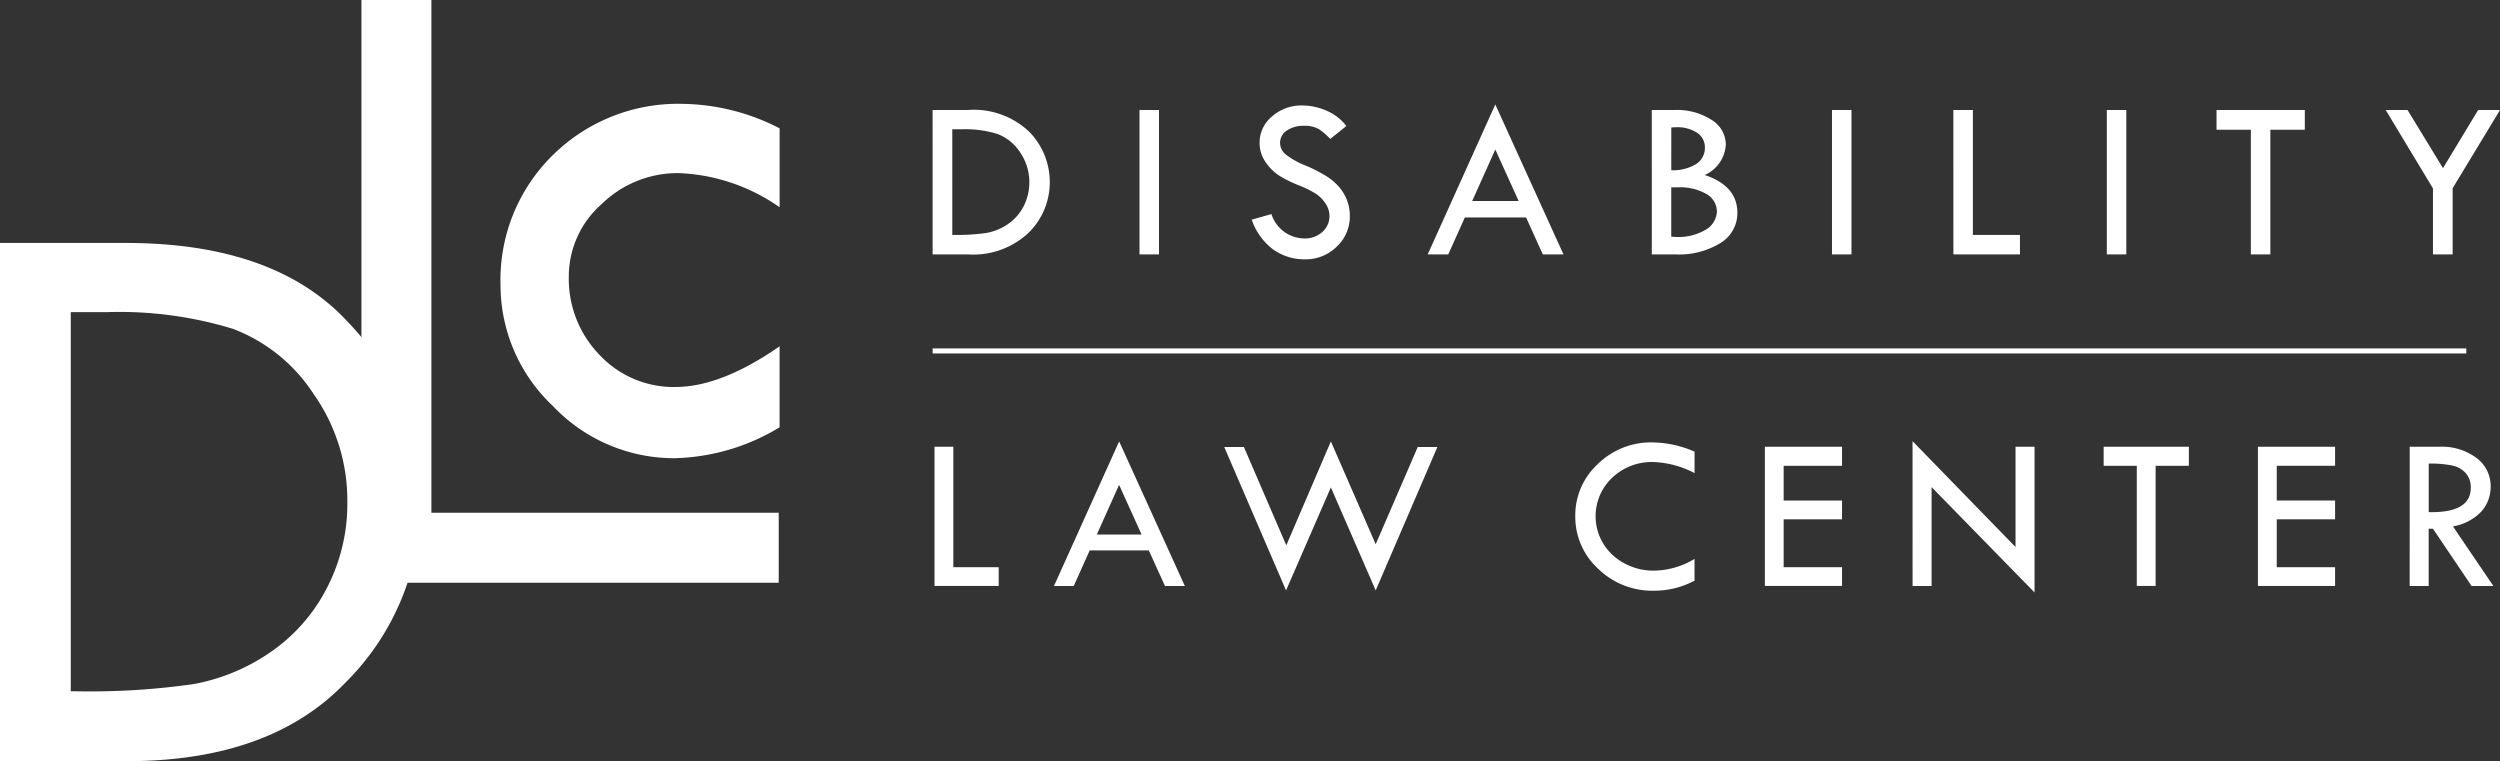
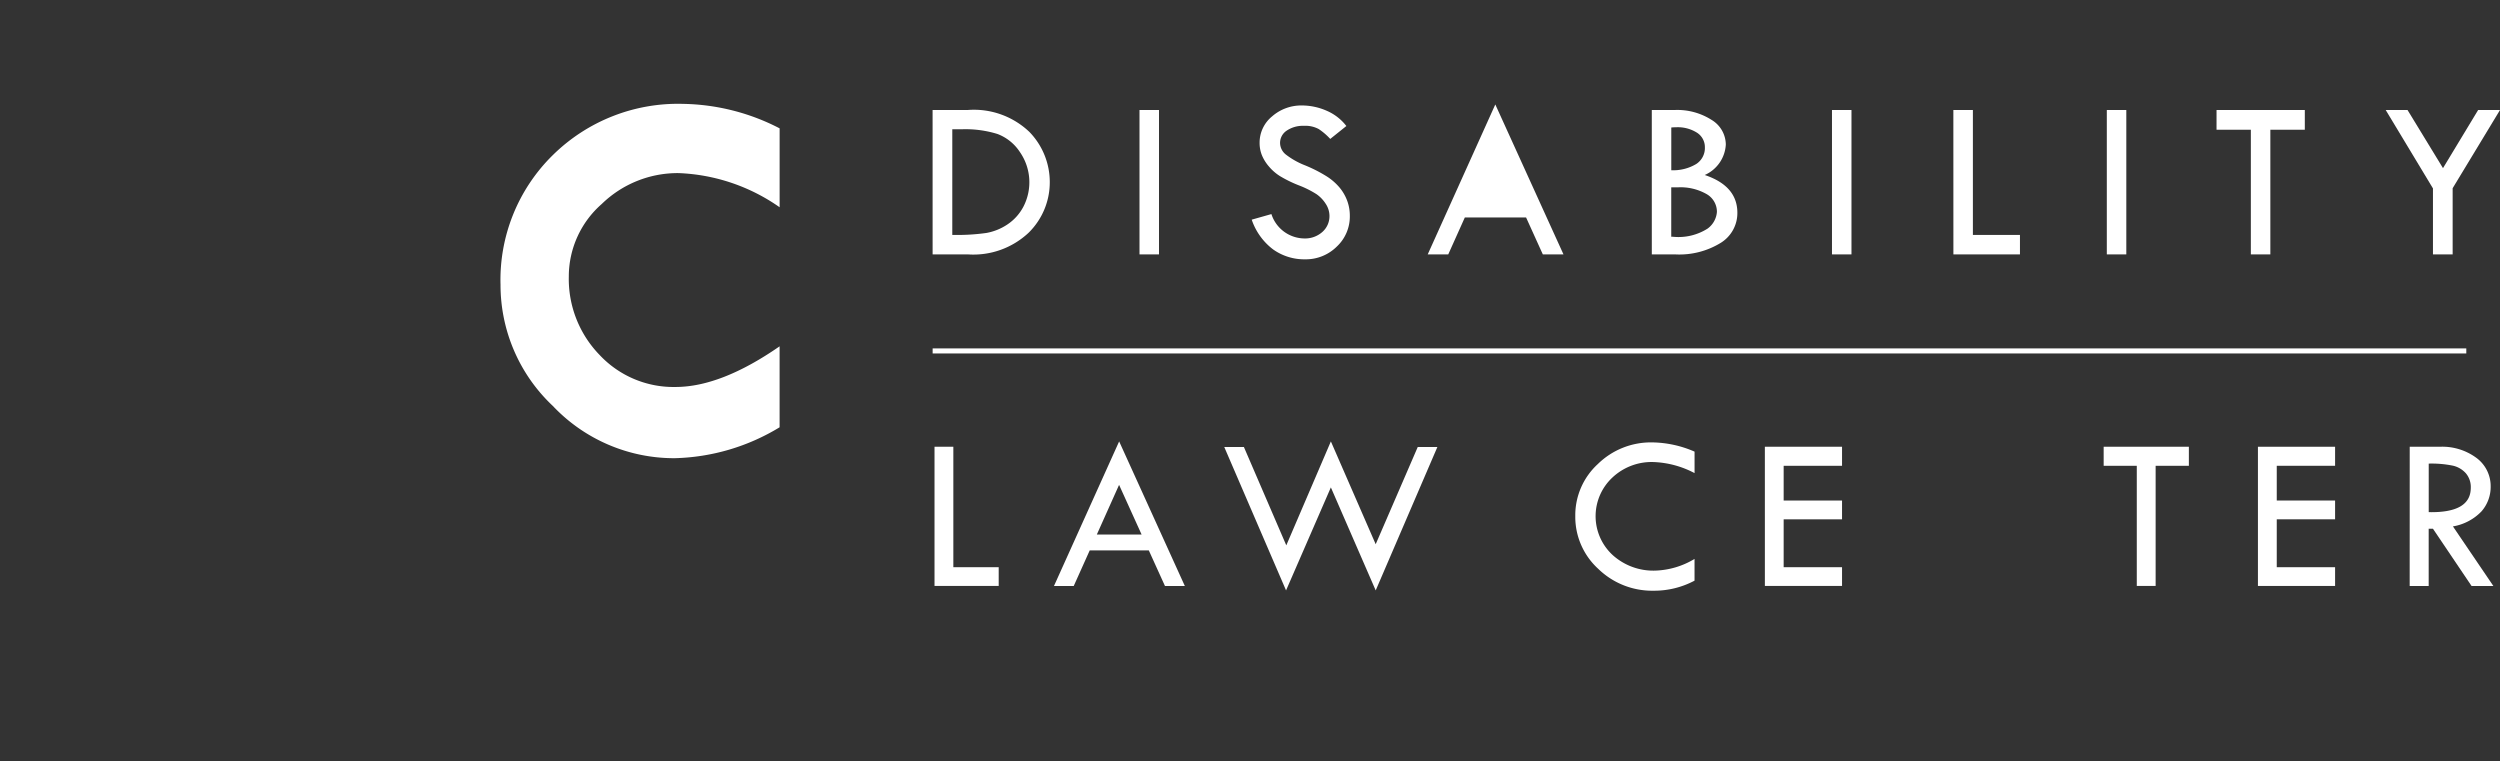
<svg xmlns="http://www.w3.org/2000/svg" id="White_Logo" data-name="White Logo" width="313.67" height="95.506" viewBox="0 0 313.67 95.506">
  <rect x="0" y="0" width="313.67" height="95.506" fill="#333333" stroke="none" />
  <defs>
    <clipPath id="clip-path">
      <rect id="Rectangle_1136" data-name="Rectangle 1136" width="313.669" height="95.506" fill="#fff" />
    </clipPath>
  </defs>
  <g id="Group_161" data-name="Group 161" transform="translate(0 0)">
    <g id="Group_160" data-name="Group 160">
      <g id="Group_1684" data-name="Group 1684">
        <g id="Group_1683" data-name="Group 1683" clip-path="url(#clip-path)">
          <g id="Group_159" data-name="Group 159">
-             <path id="Path_40" data-name="Path 40" d="M0,27.7H15.77q18.726,0,27.864,9.9a32.4,32.4,0,0,1,9.138,22.61,31.817,31.817,0,0,1-9.438,22.661q-9.449,9.855-27.464,9.848H0Zm8.879,8.679V83.947H9.39a91.465,91.465,0,0,0,14.9-.9,24.776,24.776,0,0,0,9.493-3.9,21.78,21.78,0,0,0,7.141-7.986,22.865,22.865,0,0,0,2.655-10.946,23.136,23.136,0,0,0-4.24-13.574,20.894,20.894,0,0,0-10.128-8.171,48.732,48.732,0,0,0-15.846-2.089Z" transform="translate(0 2.783)" fill="#fff" />
            <path id="Path_41" data-name="Path 41" d="M92.082,42.264V52.421A26.518,26.518,0,0,1,78.918,56.3a20.952,20.952,0,0,1-15.29-6.558,20.833,20.833,0,0,1-6.561-15.184A21.924,21.924,0,0,1,63.6,18.3a22.367,22.367,0,0,1,16.385-6.456,27.225,27.225,0,0,1,12.1,3.071v9.9a23.626,23.626,0,0,0-12.664-4.285A13.663,13.663,0,0,0,69.772,24.4a12.09,12.09,0,0,0-4.137,9.081,13.687,13.687,0,0,0,3.88,9.883,12.7,12.7,0,0,0,9.5,4q5.713,0,13.065-5.1" transform="translate(5.733 1.189)" fill="#fff" />
-             <path id="Path_42" data-name="Path 42" d="M41.209,0h8.777V64.335H93.565v8.777H41.209Z" transform="translate(4.14)" fill="#fff" />
            <path id="Path_43" data-name="Path 43" d="M106.327,12.545h4.391a10.076,10.076,0,0,1,7.764,2.759,9.026,9.026,0,0,1,2.548,6.3A8.865,8.865,0,0,1,118.4,27.92a10.116,10.116,0,0,1-7.649,2.741h-4.421Zm2.472,2.417V28.216h.142a25.554,25.554,0,0,0,4.152-.247,6.927,6.927,0,0,0,2.646-1.081,6.054,6.054,0,0,0,1.991-2.23,6.646,6.646,0,0,0-.442-6.828,5.811,5.811,0,0,0-2.824-2.277,13.541,13.541,0,0,0-4.411-.592Z" transform="translate(10.683 1.257)" fill="#fff" />
            <rect id="Rectangle_73" data-name="Rectangle 73" width="2.446" height="18.117" transform="translate(142.971 13.802)" fill="#fff" />
            <path id="Path_44" data-name="Path 44" d="M154.573,14.615l-2.008,1.608a7.963,7.963,0,0,0-1.44-1.236,3.5,3.5,0,0,0-1.865-.407,3.608,3.608,0,0,0-2.162.605,1.837,1.837,0,0,0-.828,1.544,1.879,1.879,0,0,0,.725,1.452,9.738,9.738,0,0,0,2.472,1.381,17.816,17.816,0,0,1,2.719,1.4,7.032,7.032,0,0,1,1.6,1.425,5.712,5.712,0,0,1,.927,1.65,5.419,5.419,0,0,1,.309,1.833,5.164,5.164,0,0,1-1.642,3.867,5.508,5.508,0,0,1-3.974,1.591,6.726,6.726,0,0,1-4.016-1.247,7.822,7.822,0,0,1-2.679-3.729l2.472-.7a4.393,4.393,0,0,0,4.138,3.058,3.247,3.247,0,0,0,2.247-.808,2.639,2.639,0,0,0,.9-2.045,2.763,2.763,0,0,0-.463-1.48,4.228,4.228,0,0,0-1.168-1.225,12.377,12.377,0,0,0-2.217-1.107,15.614,15.614,0,0,1-2.345-1.146,5.97,5.97,0,0,1-1.419-1.236,5.168,5.168,0,0,1-.878-1.427,4.157,4.157,0,0,1-.277-1.522,4.251,4.251,0,0,1,1.564-3.316,5.56,5.56,0,0,1,3.8-1.373,7.722,7.722,0,0,1,3,.64,6.2,6.2,0,0,1,2.531,1.948" transform="translate(14.338 1.208)" fill="#fff" />
-             <path id="Path_45" data-name="Path 45" d="M171.258,11.909l8.555,18.814h-2.592l-2.1-4.633h-7.687l-2.08,4.633h-2.576Zm0,5.654-2.9,6.463h5.831Z" transform="translate(16.355 1.197)" fill="#fff" />
+             <path id="Path_45" data-name="Path 45" d="M171.258,11.909l8.555,18.814h-2.592l-2.1-4.633h-7.687l-2.08,4.633h-2.576Zm0,5.654-2.9,6.463Z" transform="translate(16.355 1.197)" fill="#fff" />
            <path id="Path_46" data-name="Path 46" d="M188.326,12.543H191.2a7.987,7.987,0,0,1,4.621,1.236,3.648,3.648,0,0,1,1.792,3.1,4.439,4.439,0,0,1-2.644,3.819q4.094,1.37,4.094,4.742a4.388,4.388,0,0,1-2.111,3.787,9.914,9.914,0,0,1-5.653,1.435h-2.971Zm2.446,2.19V20.1a5.606,5.606,0,0,0,3.134-.785,2.382,2.382,0,0,0,1.081-2.075,2.146,2.146,0,0,0-.977-1.841,4.5,4.5,0,0,0-2.633-.69,5.969,5.969,0,0,0-.61.03m0,7.507v6.2h.2a6.806,6.806,0,0,0,4.362-1.025,2.857,2.857,0,0,0,1.168-2.088,2.556,2.556,0,0,0-1.307-2.247,6.6,6.6,0,0,0-3.585-.84Z" transform="translate(18.921 1.259)" fill="#fff" />
            <rect id="Rectangle_74" data-name="Rectangle 74" width="2.446" height="18.117" transform="translate(229.855 13.802)" fill="#fff" />
            <path id="Path_47" data-name="Path 47" d="M222.708,12.542h2.451V28.213h5.905v2.446h-8.351Z" transform="translate(22.376 1.26)" fill="#fff" />
            <rect id="Rectangle_75" data-name="Rectangle 75" width="2.446" height="18.117" transform="translate(264.338 13.802)" fill="#fff" />
            <path id="Path_48" data-name="Path 48" d="M252.714,12.542h11.075v2.472h-4.324V30.659h-2.446V15.015h-4.306Z" transform="translate(25.391 1.26)" fill="#fff" />
            <path id="Path_49" data-name="Path 49" d="M272,12.542h2.739l4.449,7.294,4.41-7.294h2.744L280.4,22.355v8.3h-2.47V22.381Z" transform="translate(27.329 1.26)" fill="#fff" />
            <path id="Path_50" data-name="Path 50" d="M106.547,50.935h2.362V66.05H114.6V68.4h-8.053Z" transform="translate(10.705 5.118)" fill="#fff" />
            <path id="Path_51" data-name="Path 51" d="M128.344,50.327l8.243,18.142h-2.493L132.065,64h-7.413l-2.008,4.471h-2.479Zm-.008,5.452-2.792,6.233h5.618Z" transform="translate(12.073 5.056)" fill="#fff" />
            <path id="Path_52" data-name="Path 52" d="M152.958,50.327l5.623,12.9,5.277-12.2h2.464l-7.74,17.994-5.625-12.924-5.623,12.925-7.752-17.991h2.464l5.319,12.336Z" transform="translate(14.024 5.056)" fill="#fff" />
            <path id="Path_53" data-name="Path 53" d="M194.568,51.592v2.7a11.935,11.935,0,0,0-5.2-1.39,7.185,7.185,0,0,0-5.131,1.967,6.628,6.628,0,0,0-.283,9.369c.107.114.218.223.332.329a7.61,7.61,0,0,0,5.337,1.959,10.137,10.137,0,0,0,4.942-1.467v2.728a10.8,10.8,0,0,1-5.145,1.261,9.7,9.7,0,0,1-6.941-2.748,8.831,8.831,0,0,1-2.876-6.62,8.714,8.714,0,0,1,2.83-6.526,9.509,9.509,0,0,1,6.822-2.715,13.668,13.668,0,0,1,5.306,1.155" transform="translate(18.045 5.068)" fill="#fff" />
            <path id="Path_54" data-name="Path 54" d="M201.217,50.935H210.9v2.388h-7.325v4.359H210.9v2.357h-7.325v6.01H210.9V68.4h-9.681Z" transform="translate(20.217 5.118)" fill="#fff" />
-             <path id="Path_55" data-name="Path 55" d="M218.056,50.3l12.921,13.282V51h2.385V69.283L220.446,56.064V68.471h-2.387Z" transform="translate(21.908 5.054)" fill="#fff" />
            <path id="Path_56" data-name="Path 56" d="M239.844,50.935h10.691v2.388h-4.17V68.4H244V53.324h-4.155Z" transform="translate(24.098 5.118)" fill="#fff" />
            <path id="Path_57" data-name="Path 57" d="M257.433,50.935h9.681v2.388h-7.32v4.359h7.32v2.357h-7.32v6.01h7.32V68.4h-9.681Z" transform="translate(25.865 5.118)" fill="#fff" />
            <path id="Path_58" data-name="Path 58" d="M274.739,50.936h3.782a7.223,7.223,0,0,1,4.6,1.406,4.4,4.4,0,0,1,1.774,3.6,4.644,4.644,0,0,1-1.149,3.1,6.446,6.446,0,0,1-3.584,1.888l5.073,7.477H282.5l-4.843-7.183h-.538v7.183h-2.385Zm2.385,2.114v6.091q5.277.111,5.278-3.059a2.673,2.673,0,0,0-.618-1.816,3.1,3.1,0,0,0-1.644-.96,13.427,13.427,0,0,0-3.019-.256" transform="translate(27.603 5.117)" fill="#fff" />
            <line id="Line_43" data-name="Line 43" x2="192.426" transform="translate(117.016 44.031)" fill="none" />
            <path id="Line_44" data-name="Line 44" d="M192.426.317H0V-.317H192.426Z" transform="translate(117.016 44.031)" fill="#fff" />
          </g>
        </g>
      </g>
    </g>
  </g>
</svg>